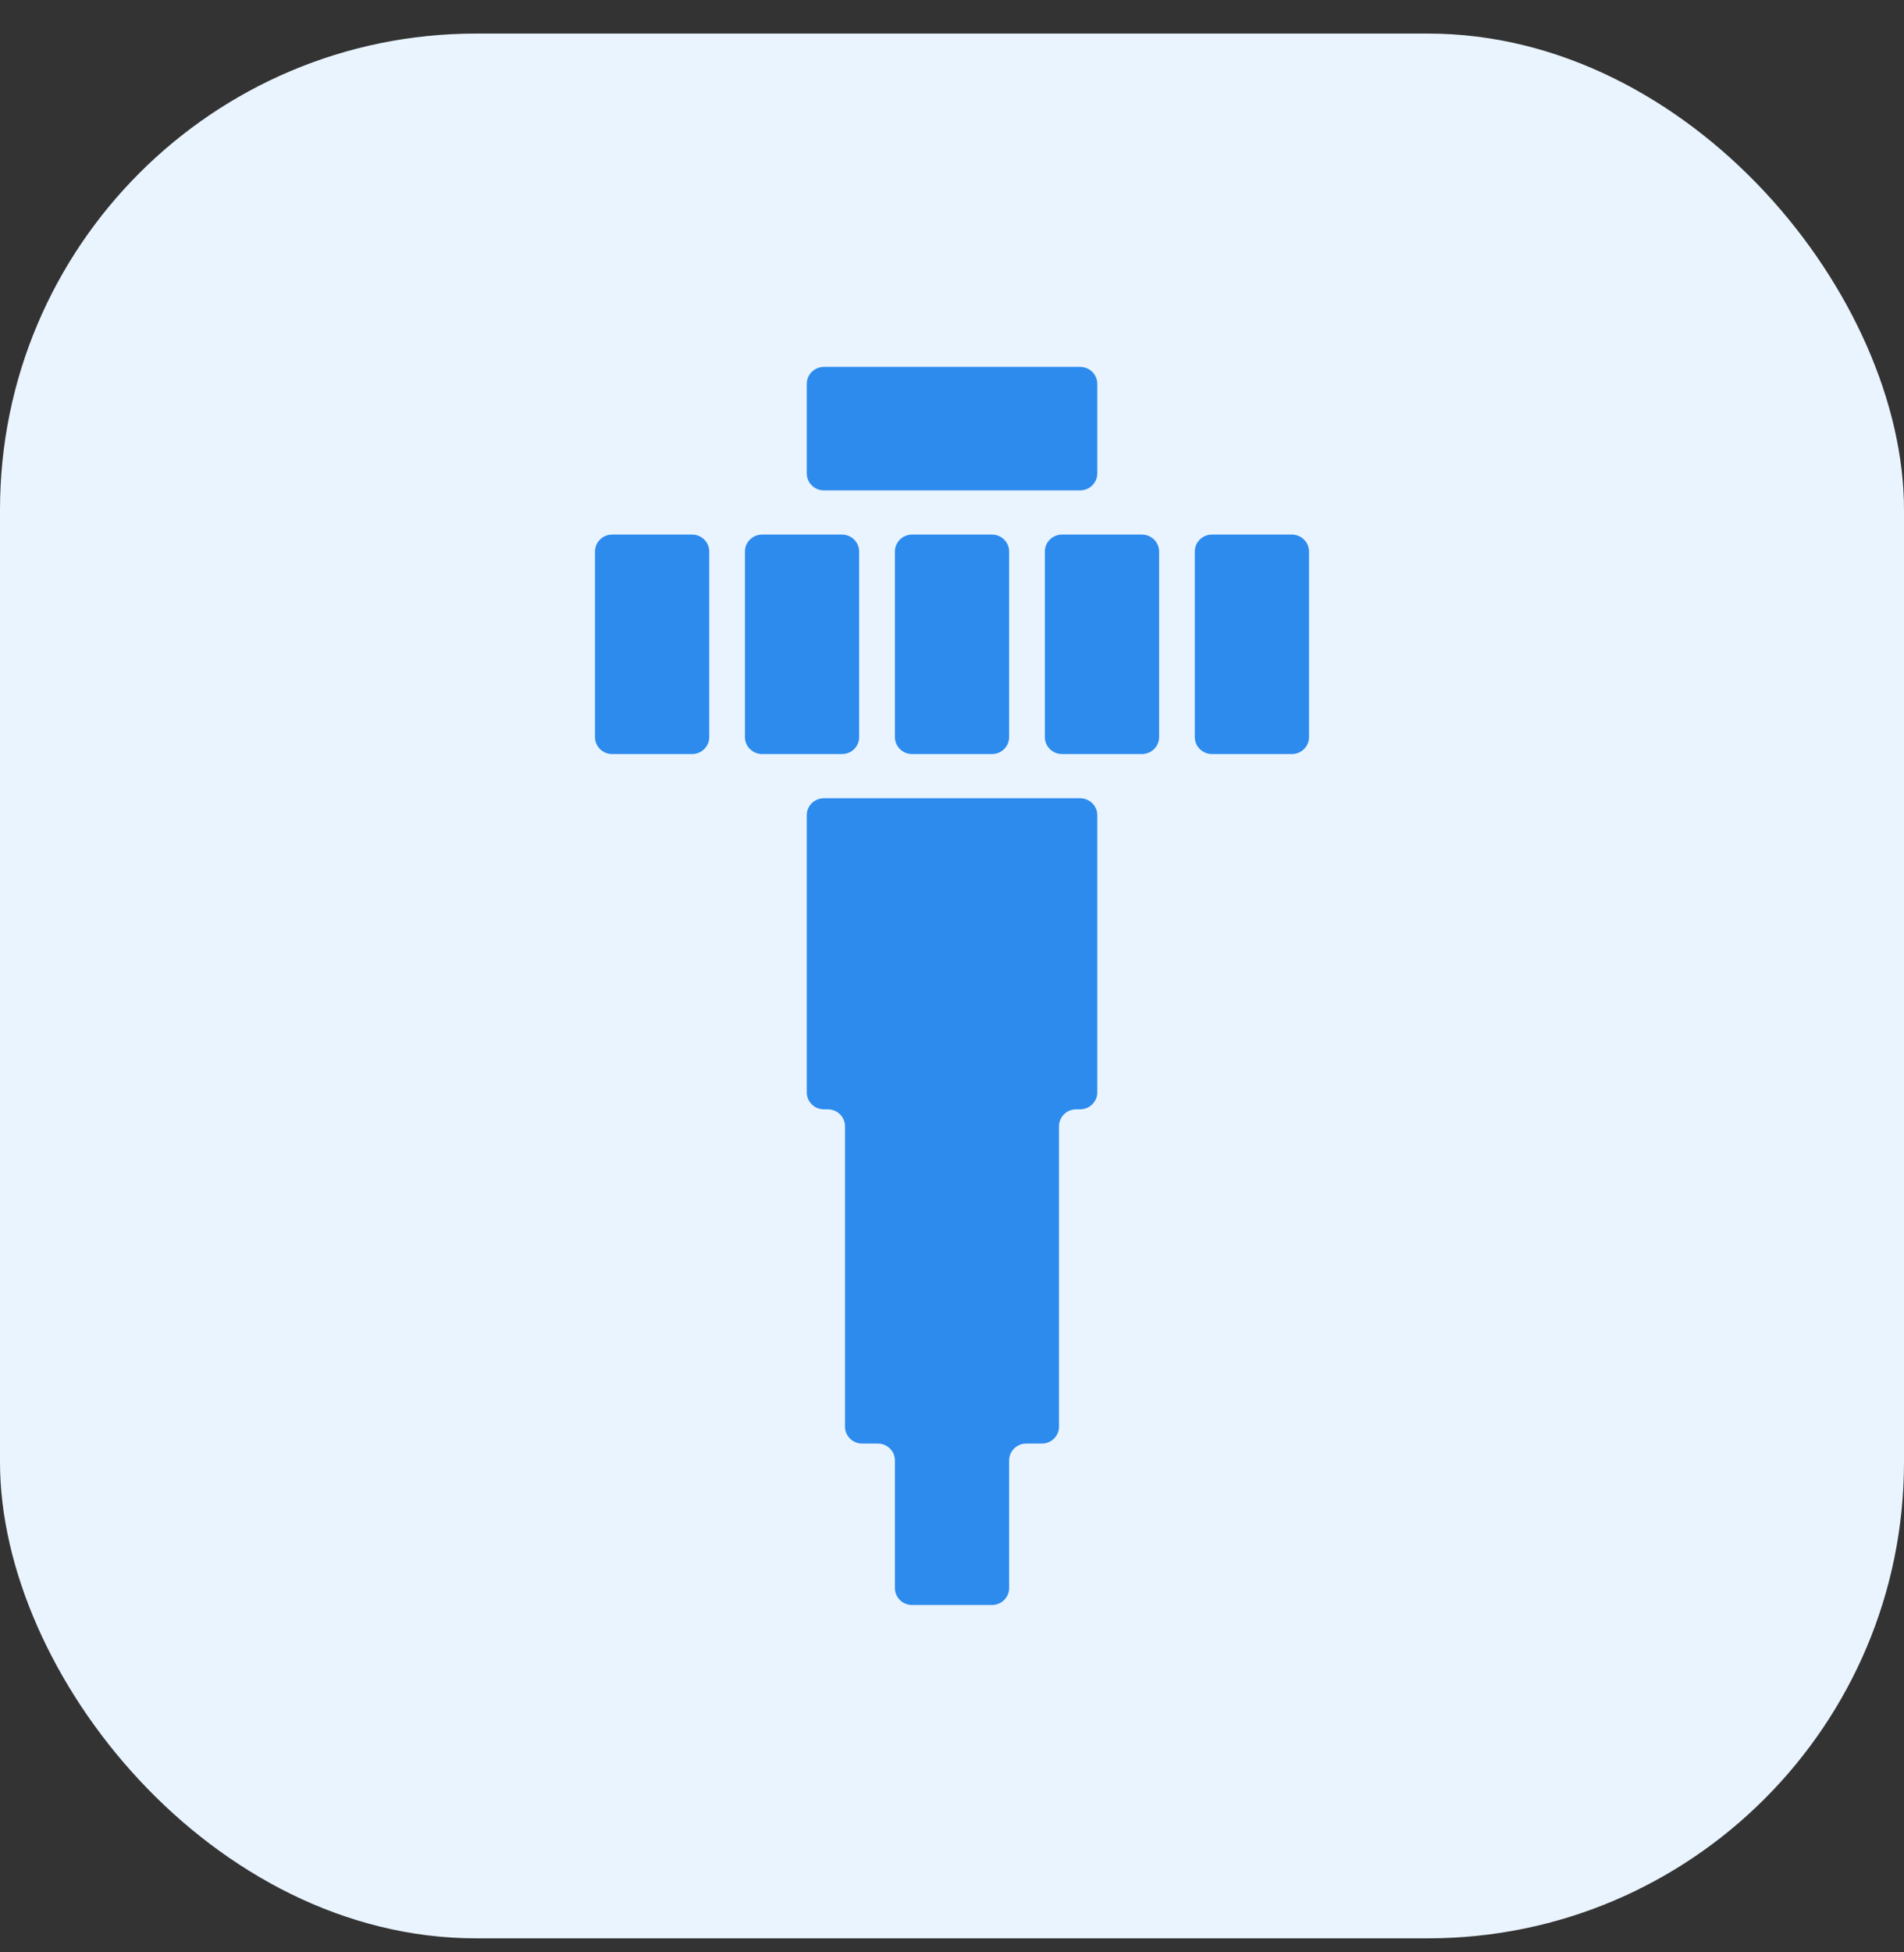
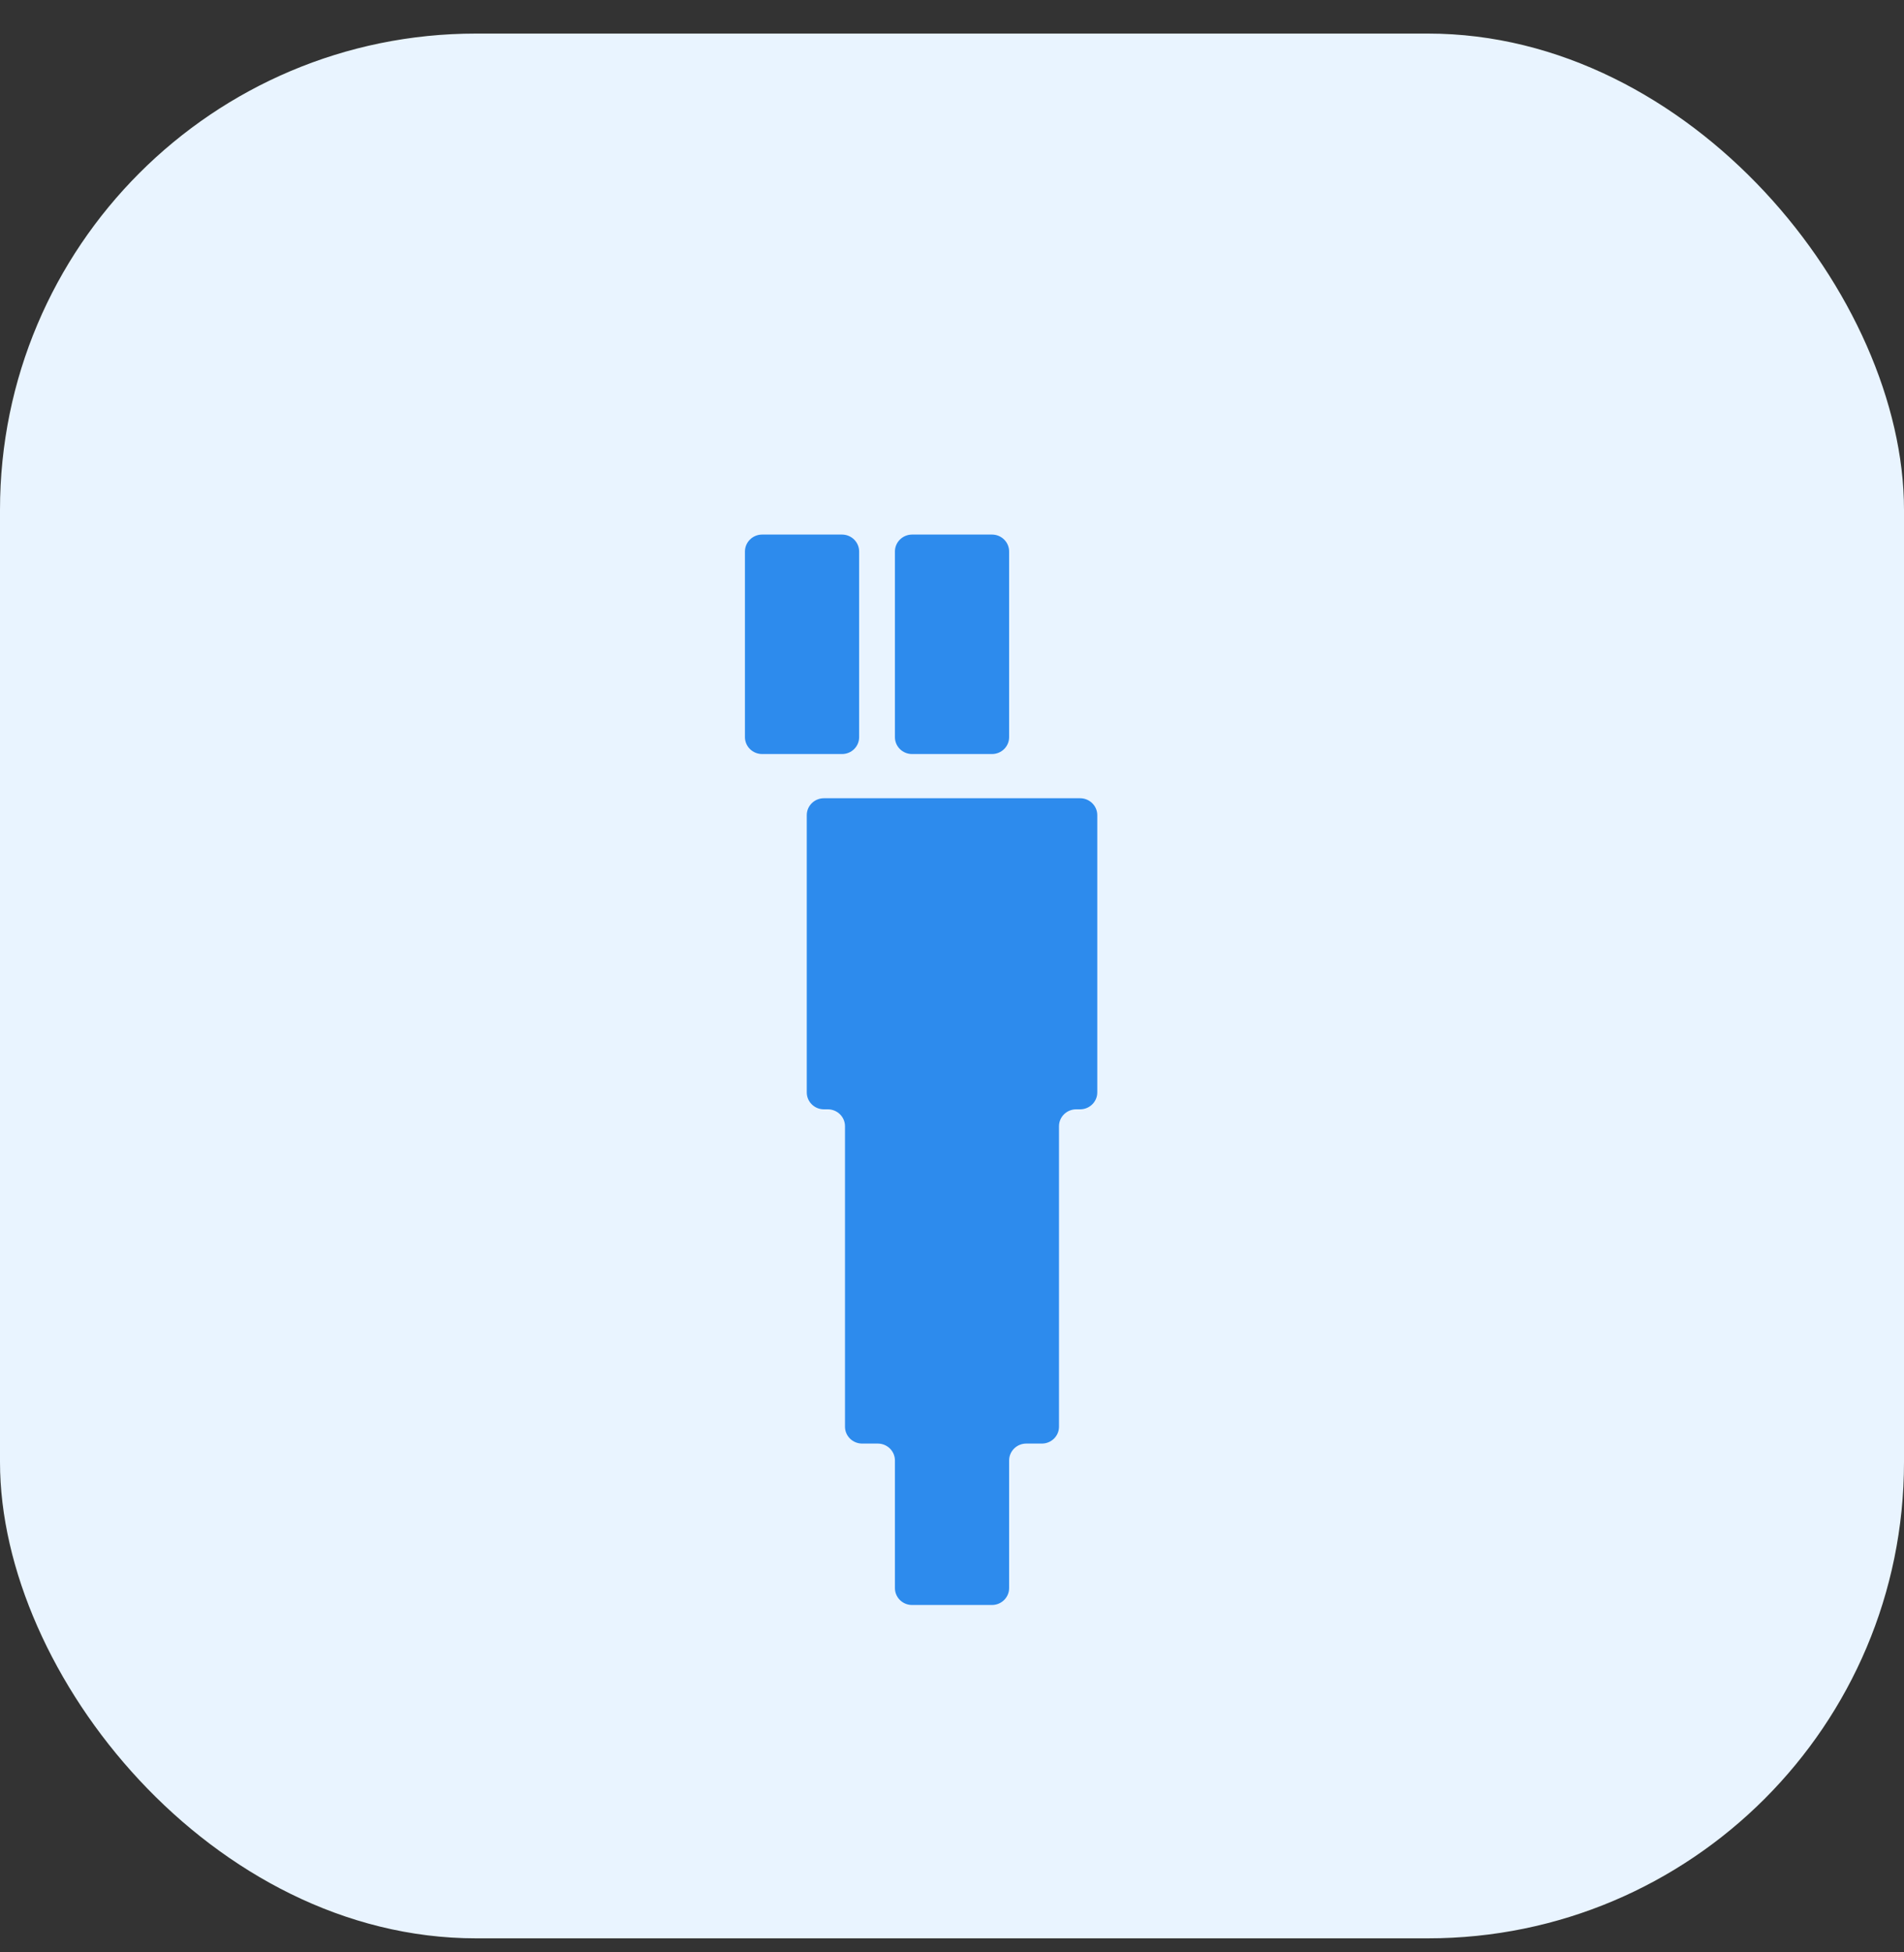
<svg xmlns="http://www.w3.org/2000/svg" width="40" height="41" viewBox="0 0 40 41" fill="none">
  <rect x="0" y="0" width="40" height="41" fill="#333333" stroke="none" />
  <rect y="0.705" width="40" height="40" rx="10" fill="#E9F4FF" />
  <path d="M22.691 16.763C22.89 16.763 23.052 16.922 23.052 17.118V22.941C23.052 23.137 22.89 23.296 22.691 23.296H22.608C22.41 23.296 22.248 23.455 22.248 23.651V29.961C22.248 30.157 22.086 30.315 21.888 30.315H21.56C21.361 30.315 21.2 30.474 21.2 30.67V33.35C21.2 33.546 21.038 33.705 20.84 33.705H19.16C18.962 33.705 18.801 33.546 18.801 33.35V30.67C18.801 30.474 18.64 30.315 18.441 30.315H18.113C17.914 30.315 17.752 30.157 17.752 29.961V23.651C17.752 23.455 17.59 23.296 17.392 23.296H17.309C17.11 23.296 16.949 23.137 16.949 22.941V17.118C16.949 16.922 17.11 16.763 17.309 16.763H22.691Z" fill="#2D8BED" />
-   <path d="M14.54 11.226C14.739 11.226 14.9 11.385 14.9 11.581V15.481C14.9 15.676 14.739 15.835 14.54 15.835H12.86C12.661 15.835 12.5 15.676 12.5 15.481V11.581C12.5 11.385 12.661 11.226 12.86 11.226H14.54Z" fill="#2D8BED" />
  <path d="M17.69 11.226C17.889 11.227 18.049 11.386 18.049 11.581V15.481C18.049 15.676 17.889 15.835 17.69 15.835H16.011C15.812 15.835 15.651 15.676 15.65 15.481V11.581C15.651 11.385 15.812 11.226 16.011 11.226H17.69Z" fill="#2D8BED" />
  <path d="M20.84 11.226C21.039 11.226 21.2 11.385 21.2 11.581V15.481C21.2 15.676 21.039 15.835 20.84 15.835H19.16C18.962 15.835 18.801 15.676 18.801 15.481V11.581C18.801 11.386 18.962 11.227 19.16 11.226H20.84Z" fill="#2D8BED" />
-   <path d="M23.99 11.226C24.189 11.226 24.35 11.386 24.351 11.581V15.481C24.35 15.676 24.189 15.835 23.99 15.835H22.311C22.112 15.835 21.951 15.676 21.951 15.481V11.581C21.951 11.385 22.112 11.226 22.311 11.226H23.99Z" fill="#2D8BED" />
-   <path d="M27.141 11.226C27.339 11.227 27.5 11.386 27.5 11.581V15.481C27.5 15.676 27.339 15.835 27.141 15.835H25.461C25.262 15.835 25.101 15.676 25.101 15.481V11.581C25.101 11.385 25.262 11.226 25.461 11.226H27.141Z" fill="#2D8BED" />
-   <path d="M22.692 7.705C22.891 7.705 23.052 7.864 23.052 8.06V9.943C23.052 10.139 22.891 10.298 22.692 10.298H17.309C17.11 10.298 16.949 10.139 16.949 9.943V8.06C16.949 7.864 17.11 7.705 17.309 7.705H22.692Z" fill="#2D8BED" />
</svg>